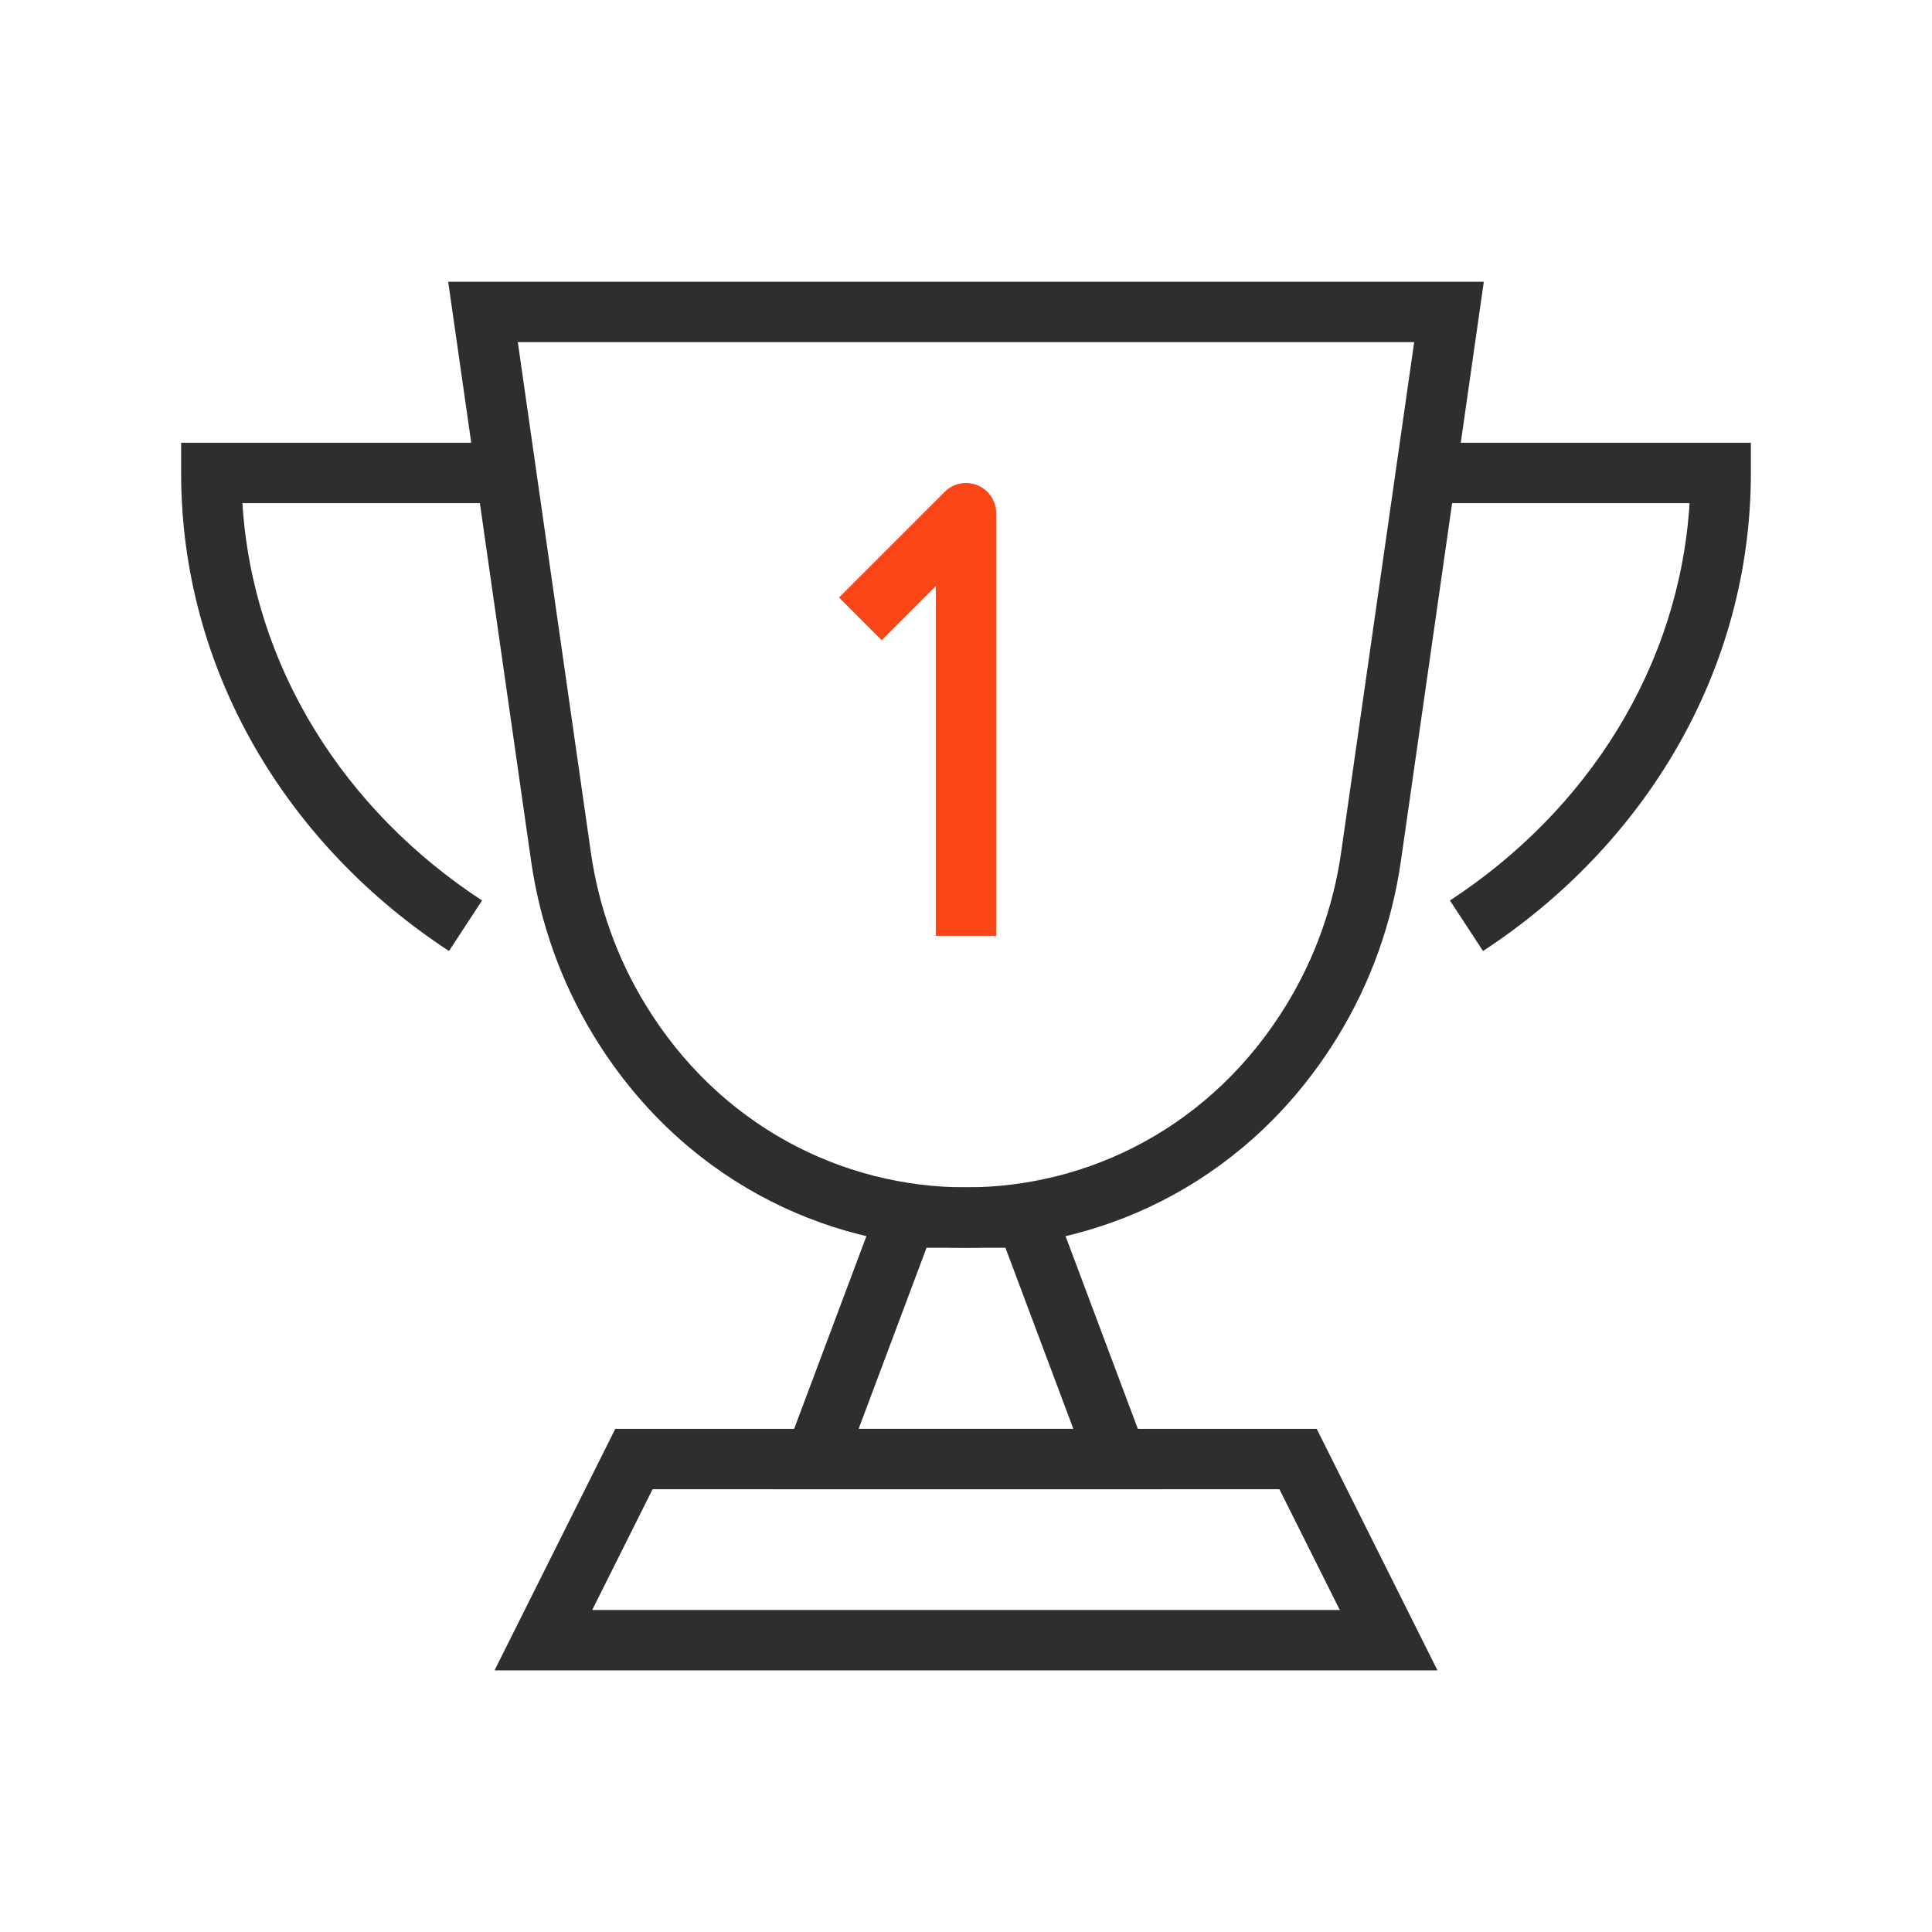
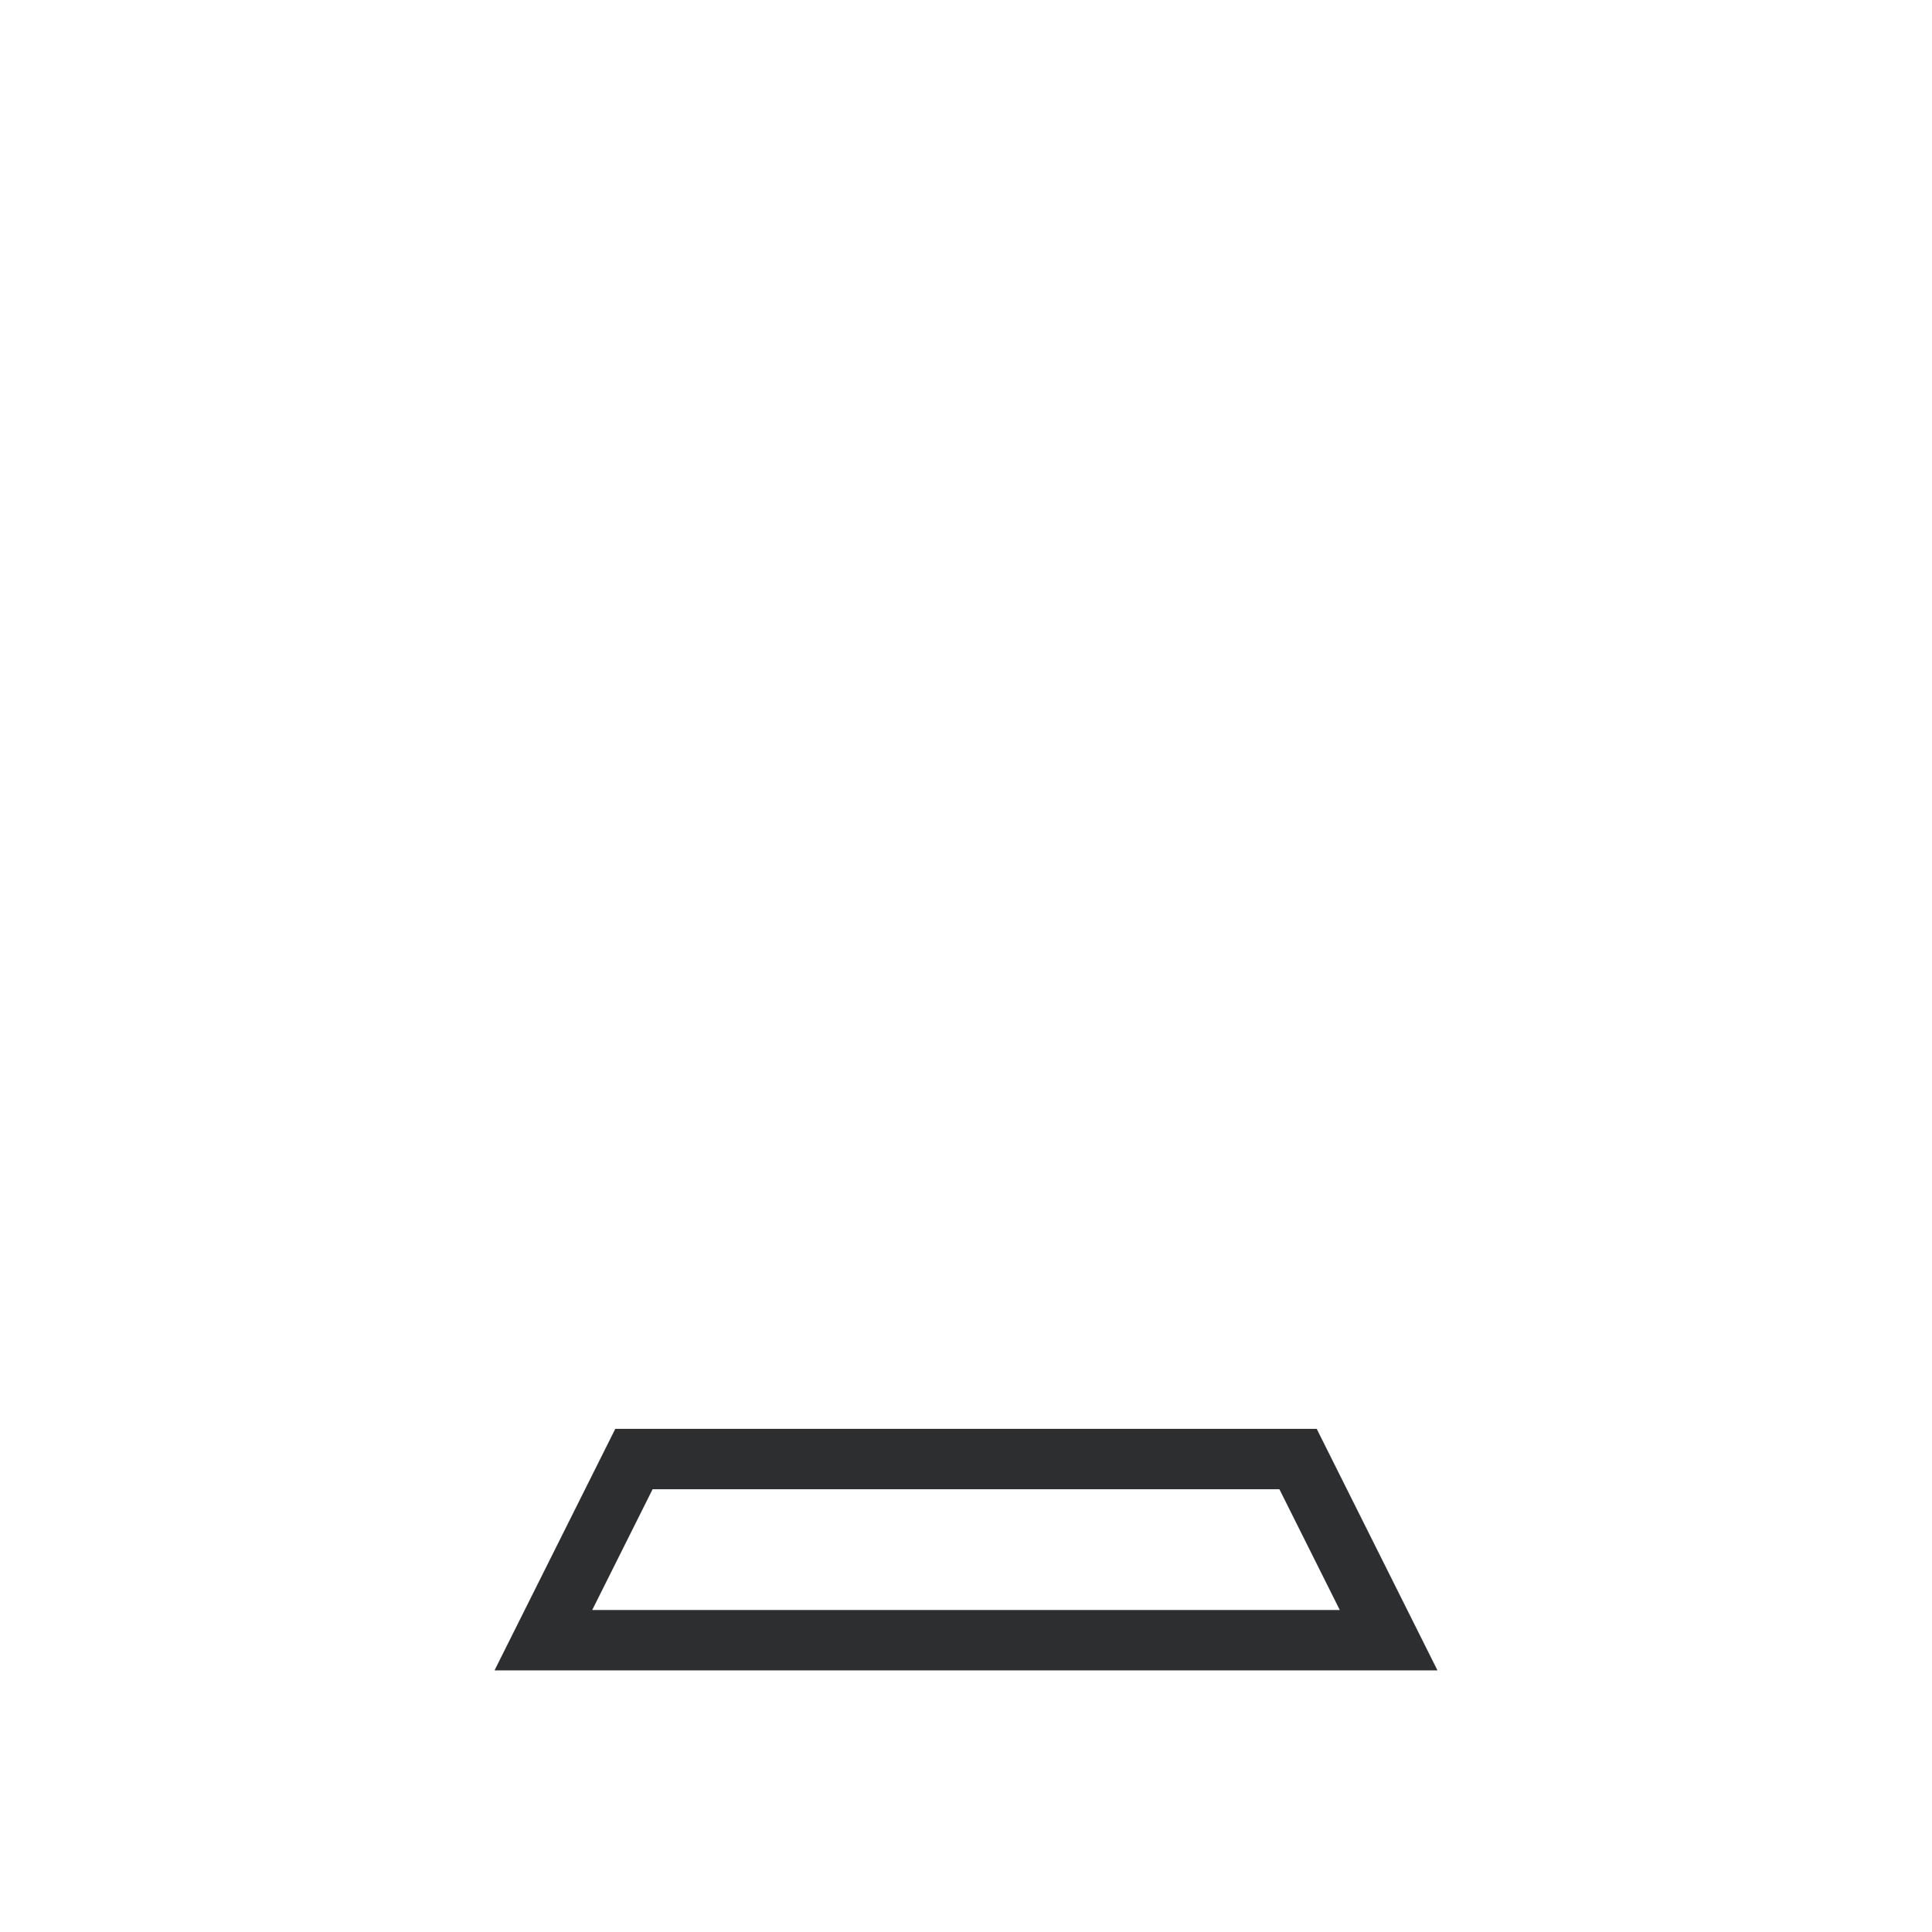
<svg xmlns="http://www.w3.org/2000/svg" width="96" height="96" viewBox="0 0 96 96" fill="none">
-   <path fill-rule="evenodd" clip-rule="evenodd" d="M22.27 14H73.73L69.61 42.782C69.169 45.859 68.114 48.81 66.509 51.448C57.95 65.517 38.05 65.517 29.491 51.448C27.886 48.81 26.831 45.859 26.39 42.782L22.27 14ZM25.73 17L29.36 42.357C29.744 45.036 30.662 47.6 32.054 49.889C39.445 62.037 56.556 62.037 63.946 49.889C65.338 47.6 66.256 45.036 66.64 42.357L70.27 17H25.73Z" fill="#2D2E2F" />
-   <path fill-rule="evenodd" clip-rule="evenodd" d="M9 22H25.5V25H12.046C12.549 33.109 17.102 40.264 23.953 44.745L22.31 47.255C14.291 42.009 9 33.347 9 23.5V22Z" fill="#2D2E2F" />
-   <path fill-rule="evenodd" clip-rule="evenodd" d="M87 22H70.5V25H83.954C83.451 33.109 78.898 40.264 72.047 44.745L73.69 47.255C81.709 42.009 87 33.347 87 23.5V22Z" fill="#2D2E2F" />
  <path fill-rule="evenodd" clip-rule="evenodd" d="M30.573 71H65.427L71.427 83H24.573L30.573 71ZM32.427 74L29.427 80H66.573L63.573 74H32.427Z" fill="#2D2E2F" />
-   <path fill-rule="evenodd" clip-rule="evenodd" d="M43.96 59H52.039L57.664 74H38.335L43.96 59ZM46.039 62L42.664 71H53.335L49.96 62H46.039Z" fill="#2D2E2F" />
-   <path fill-rule="evenodd" clip-rule="evenodd" d="M48.574 24.114C49.135 24.346 49.5 24.893 49.5 25.5V46.5H46.5V29.121L43.811 31.811L41.69 29.689L46.94 24.439C47.368 24.01 48.014 23.882 48.574 24.114Z" fill="#FA4616" />
</svg>